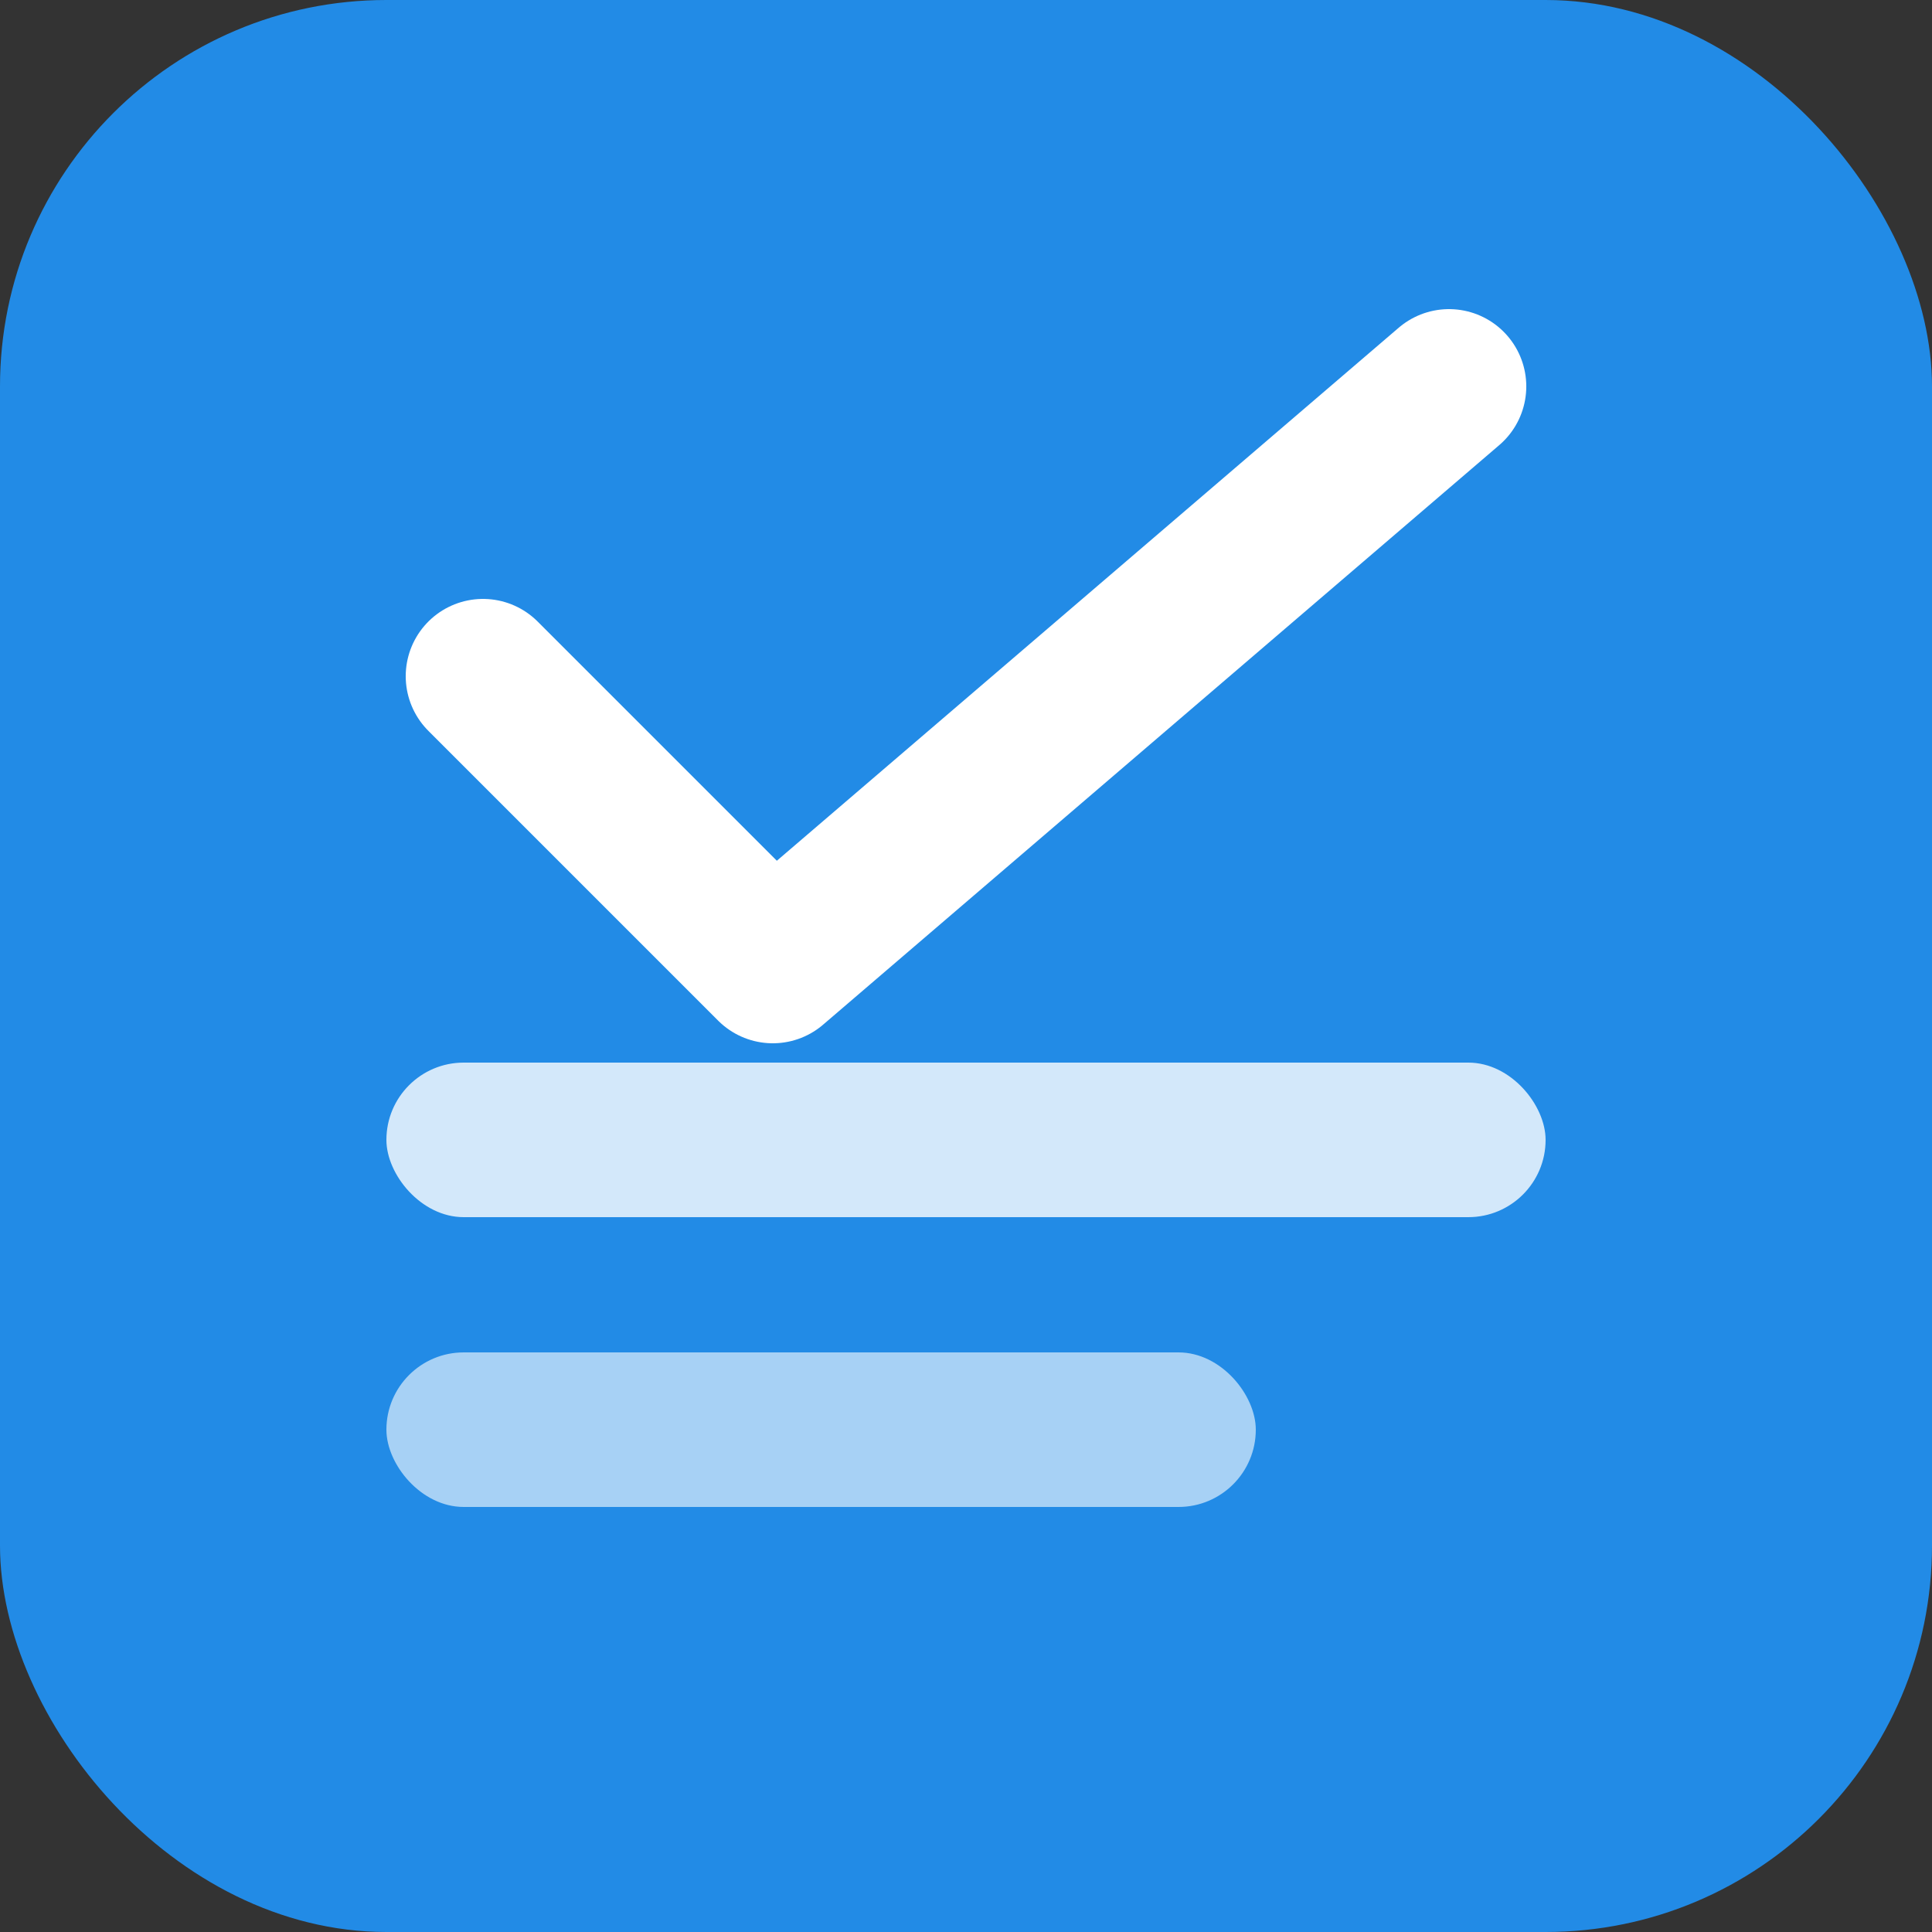
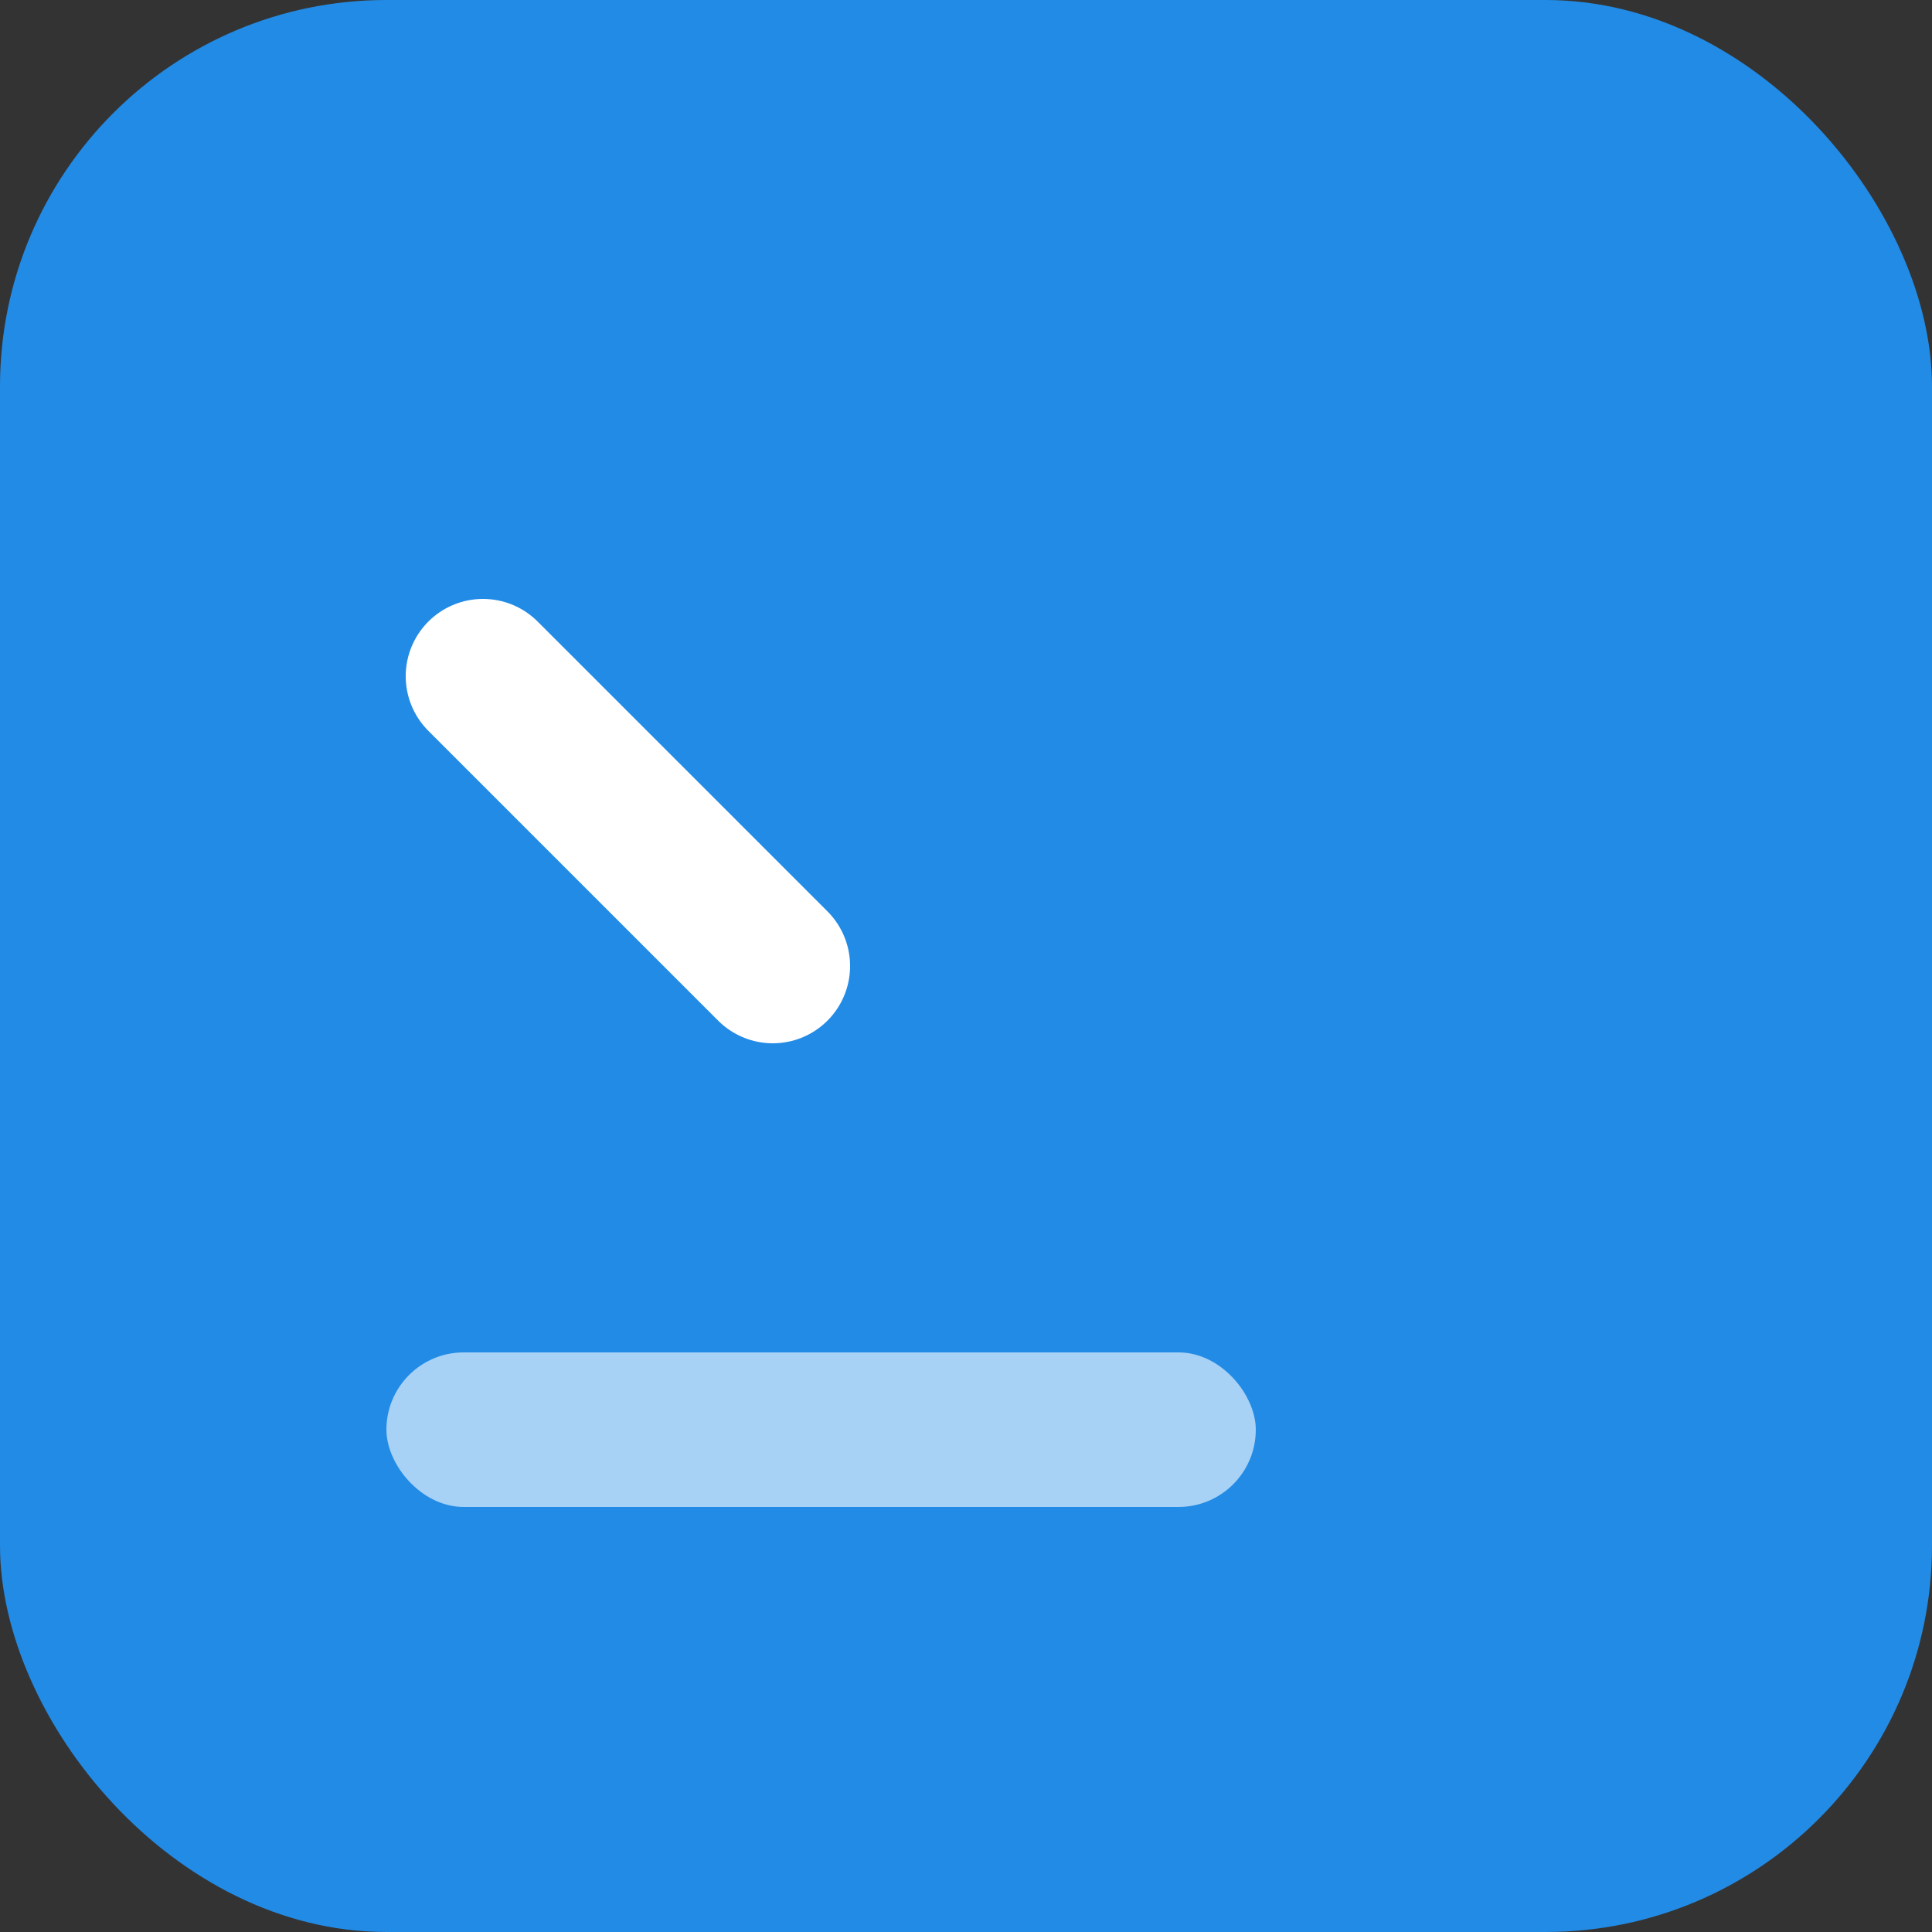
<svg xmlns="http://www.w3.org/2000/svg" viewBox="0 0 100 100">
  <rect x="0" y="0" width="100" height="100" fill="#333333" stroke="none" />
  <rect width="100" height="100" rx="20" fill="#228BE6" />
-   <path d="M25 35 L40 50 L75 20" stroke="white" stroke-width="8" fill="none" stroke-linecap="round" stroke-linejoin="round" />
-   <rect x="20" y="55" width="60" height="8" rx="4" fill="white" opacity="0.8" />
+   <path d="M25 35 L40 50 " stroke="white" stroke-width="8" fill="none" stroke-linecap="round" stroke-linejoin="round" />
  <rect x="20" y="70" width="45" height="8" rx="4" fill="white" opacity="0.6" />
</svg>